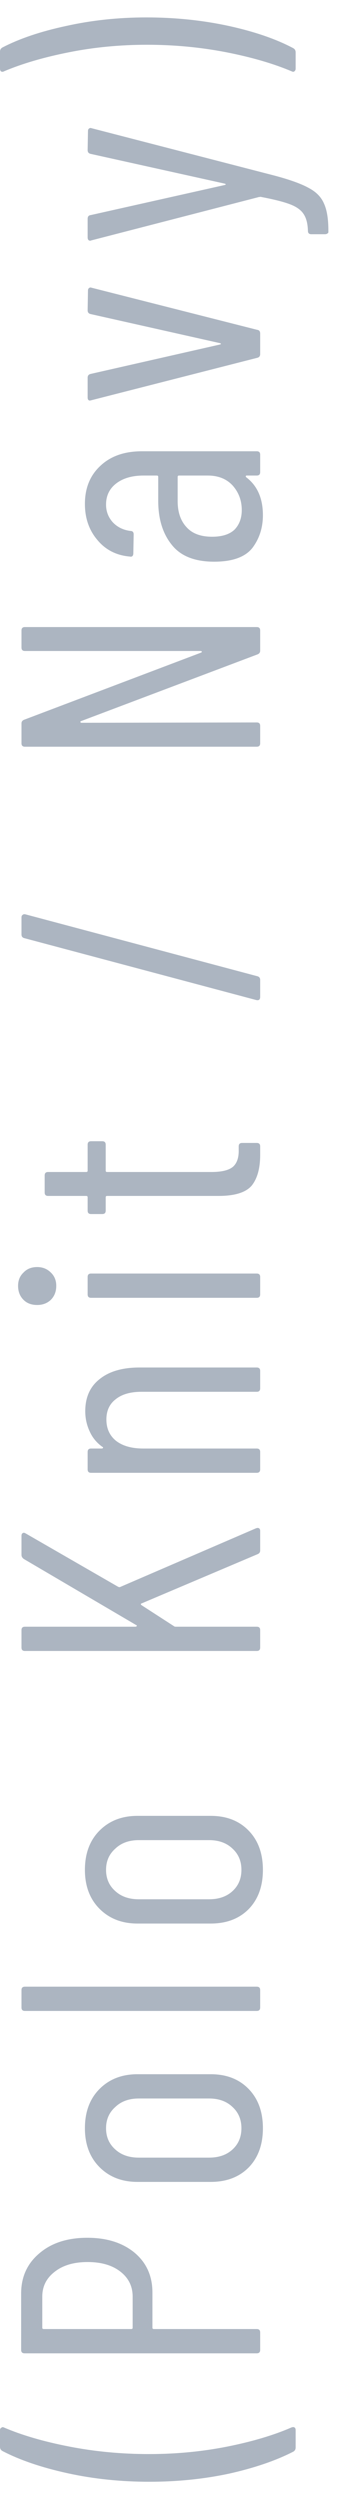
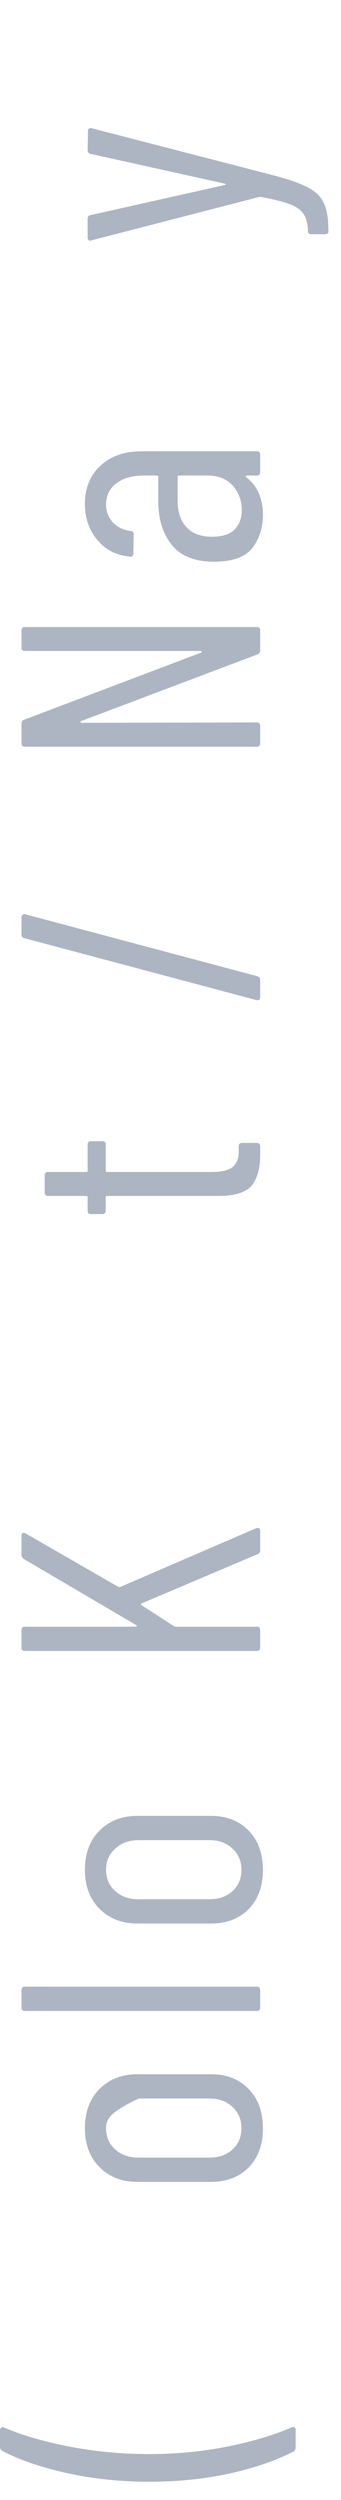
<svg xmlns="http://www.w3.org/2000/svg" width="16" height="117" viewBox="0 0 16 117" fill="none">
-   <path d="M1.12571e-08 2.415C1.22747e-08 2.33 0.037 2.266 0.112 2.223C0.912 1.807 1.909 1.471 3.104 1.215C4.299 0.949 5.552 0.815 6.864 0.815C8.219 0.815 9.509 0.949 10.736 1.215C11.952 1.482 12.96 1.829 13.76 2.255C13.835 2.298 13.872 2.362 13.872 2.447L13.872 3.215C13.872 3.269 13.851 3.311 13.808 3.343C13.776 3.365 13.739 3.365 13.696 3.343C12.843 2.981 11.819 2.682 10.624 2.447C9.419 2.213 8.176 2.095 6.896 2.095C5.627 2.095 4.405 2.213 3.232 2.447C2.048 2.682 1.029 2.981 0.176 3.343C0.165 3.354 0.144 3.359 0.112 3.359C0.08 3.359 0.053 3.349 0.032 3.327C0.011 3.295 1.20837e-09 3.258 1.71716e-09 3.215L1.12571e-08 2.415Z" fill="#ACB5C1" />
  <path d="M15.408 10.866C15.408 10.887 15.392 10.909 15.36 10.93C15.328 10.951 15.291 10.962 15.248 10.962L14.608 10.962C14.502 10.962 14.448 10.909 14.448 10.802C14.438 10.471 14.374 10.215 14.256 10.034C14.139 9.842 13.931 9.687 13.632 9.57C13.334 9.453 12.875 9.335 12.256 9.218C12.235 9.207 12.219 9.207 12.208 9.218C12.187 9.218 12.171 9.218 12.16 9.218L4.288 11.25L4.24 11.266C4.155 11.266 4.112 11.213 4.112 11.106L4.112 10.242C4.112 10.135 4.16 10.077 4.256 10.066L10.544 8.658C10.576 8.647 10.592 8.637 10.592 8.626C10.592 8.615 10.576 8.605 10.544 8.594L4.256 7.202C4.16 7.181 4.112 7.122 4.112 7.026L4.128 6.13C4.128 6.077 4.144 6.039 4.176 6.018C4.208 5.986 4.251 5.981 4.304 6.002L12.912 8.226C13.627 8.418 14.155 8.61 14.496 8.802C14.838 8.983 15.072 9.223 15.2 9.522C15.339 9.821 15.408 10.242 15.408 10.786L15.408 10.866Z" fill="#ACB5C1" />
-   <path d="M12.208 16.571C12.208 16.667 12.16 16.726 12.064 16.747L4.288 18.731L4.224 18.747C4.15 18.747 4.112 18.699 4.112 18.603L4.112 17.675C4.112 17.579 4.16 17.521 4.256 17.499L10.32 16.123C10.352 16.113 10.368 16.102 10.368 16.091C10.368 16.081 10.352 16.07 10.32 16.059L4.256 14.699C4.16 14.678 4.112 14.619 4.112 14.523L4.128 13.595C4.128 13.542 4.144 13.505 4.176 13.483C4.208 13.451 4.251 13.446 4.304 13.467L12.064 15.435C12.16 15.446 12.208 15.505 12.208 15.611L12.208 16.571Z" fill="#ACB5C1" />
  <path d="M3.984 23.583C3.984 22.836 4.23 22.239 4.72 21.791C5.2 21.343 5.846 21.119 6.656 21.119L12.048 21.119C12.155 21.119 12.208 21.172 12.208 21.279L12.208 22.095C12.208 22.201 12.155 22.255 12.048 22.255L11.568 22.255C11.547 22.255 11.536 22.265 11.536 22.287C11.526 22.297 11.531 22.314 11.552 22.335C12.075 22.73 12.336 23.322 12.336 24.111C12.336 24.698 12.171 25.209 11.84 25.647C11.499 26.073 10.902 26.287 10.048 26.287C9.142 26.287 8.48 26.026 8.064 25.503C7.638 24.98 7.424 24.292 7.424 23.439L7.424 22.319C7.424 22.276 7.403 22.255 7.36 22.255L6.736 22.255C6.203 22.255 5.776 22.378 5.456 22.623C5.136 22.868 4.976 23.199 4.976 23.615C4.976 23.935 5.083 24.212 5.296 24.447C5.51 24.671 5.782 24.804 6.112 24.847C6.219 24.847 6.272 24.9 6.272 25.007L6.256 25.903C6.256 25.956 6.24 25.999 6.208 26.031C6.176 26.052 6.139 26.058 6.096 26.047C5.467 25.994 4.96 25.738 4.576 25.279C4.182 24.82 3.984 24.255 3.984 23.583ZM11.344 23.871C11.344 23.433 11.206 23.055 10.928 22.735C10.64 22.415 10.246 22.255 9.744 22.255L8.4 22.255C8.358 22.255 8.336 22.276 8.336 22.319L8.336 23.455C8.336 23.967 8.475 24.372 8.752 24.671C9.019 24.97 9.419 25.119 9.952 25.119C10.422 25.119 10.774 25.007 11.008 24.783C11.232 24.548 11.344 24.244 11.344 23.871Z" fill="#ACB5C1" />
  <path d="M1.168 30.466C1.061 30.466 1.008 30.412 1.008 30.306L1.008 29.506C1.008 29.399 1.061 29.346 1.168 29.346L12.048 29.346C12.155 29.346 12.208 29.399 12.208 29.506L12.208 30.45C12.208 30.535 12.165 30.594 12.08 30.626L3.808 33.746C3.776 33.756 3.765 33.772 3.776 33.794C3.776 33.815 3.792 33.826 3.824 33.826L12.048 33.81C12.155 33.81 12.208 33.863 12.208 33.97L12.208 34.786C12.208 34.892 12.155 34.946 12.048 34.946L1.168 34.946C1.061 34.946 1.008 34.892 1.008 34.786L1.008 33.858C1.008 33.772 1.05 33.714 1.136 33.682L9.424 30.546C9.456 30.535 9.472 30.519 9.472 30.498C9.461 30.476 9.44 30.466 9.408 30.466L1.168 30.466Z" fill="#ACB5C1" />
  <path d="M12.208 46.66C12.208 46.714 12.192 46.757 12.16 46.788C12.128 46.81 12.085 46.815 12.032 46.804L1.152 43.908C1.056 43.887 1.008 43.828 1.008 43.733L1.008 42.932C1.008 42.879 1.024 42.842 1.056 42.821C1.088 42.788 1.13 42.778 1.184 42.788L12.064 45.684C12.16 45.706 12.208 45.764 12.208 45.861L12.208 46.66Z" fill="#ACB5C1" />
  <path d="M4.8 53.409C4.906 53.409 4.96 53.462 4.96 53.569L4.96 54.785C4.96 54.828 4.981 54.849 5.024 54.849L9.92 54.849C10.41 54.849 10.752 54.764 10.944 54.593C11.125 54.422 11.21 54.161 11.2 53.809L11.2 53.649C11.2 53.542 11.253 53.489 11.36 53.489L12.048 53.489C12.154 53.489 12.208 53.542 12.208 53.649L12.208 54.049C12.208 54.678 12.074 55.158 11.808 55.489C11.53 55.809 11.013 55.969 10.256 55.969L5.024 55.969C4.981 55.969 4.96 55.99 4.96 56.033L4.96 56.657C4.96 56.764 4.906 56.817 4.8 56.817L4.272 56.817C4.165 56.817 4.112 56.764 4.112 56.657L4.112 56.033C4.112 55.99 4.09 55.969 4.048 55.969L2.256 55.969C2.149 55.969 2.096 55.916 2.096 55.809L2.096 55.009C2.096 54.903 2.149 54.849 2.256 54.849L4.048 54.849C4.09 54.849 4.112 54.828 4.112 54.785L4.112 53.569C4.112 53.462 4.165 53.409 4.272 53.409L4.8 53.409Z" fill="#ACB5C1" />
-   <path d="M2.64 60.177C2.64 60.444 2.554 60.663 2.384 60.833C2.213 60.993 2 61.073 1.744 61.073C1.477 61.073 1.264 60.993 1.104 60.833C0.933 60.663 0.848 60.444 0.848 60.177C0.848 59.921 0.933 59.713 1.104 59.553C1.264 59.383 1.477 59.297 1.744 59.297C2 59.297 2.213 59.383 2.384 59.553C2.554 59.713 2.64 59.921 2.64 60.177ZM12.208 60.577C12.208 60.684 12.154 60.737 12.048 60.737L4.272 60.737C4.165 60.737 4.112 60.684 4.112 60.577L4.112 59.761C4.112 59.655 4.165 59.601 4.272 59.601L12.048 59.601C12.154 59.601 12.208 59.655 12.208 59.761L12.208 60.577Z" fill="#ACB5C1" />
-   <path d="M4 66.046C4 65.396 4.224 64.894 4.672 64.543C5.12 64.18 5.744 63.998 6.544 63.998L12.048 63.998C12.155 63.998 12.208 64.052 12.208 64.159L12.208 64.975C12.208 65.081 12.155 65.135 12.048 65.135L6.64 65.135C6.117 65.135 5.712 65.252 5.424 65.487C5.136 65.71 4.992 66.025 4.992 66.43C4.992 66.857 5.147 67.193 5.456 67.439C5.765 67.673 6.187 67.79 6.72 67.79L12.048 67.79C12.155 67.79 12.208 67.844 12.208 67.951L12.208 68.766C12.208 68.873 12.155 68.927 12.048 68.927L4.272 68.927C4.165 68.927 4.112 68.873 4.112 68.766L4.112 67.951C4.112 67.844 4.165 67.79 4.272 67.79L4.784 67.79C4.805 67.79 4.821 67.78 4.832 67.758C4.843 67.737 4.832 67.721 4.8 67.71C4.533 67.519 4.336 67.278 4.208 66.99C4.069 66.692 4 66.377 4 66.046Z" fill="#ACB5C1" />
  <path d="M12.208 77.105C12.208 77.212 12.155 77.265 12.048 77.265L1.168 77.265C1.061 77.265 1.008 77.212 1.008 77.105L1.008 76.289C1.008 76.182 1.061 76.129 1.168 76.129L6.352 76.129C6.384 76.129 6.405 76.118 6.416 76.097C6.426 76.076 6.416 76.06 6.384 76.049L1.12 72.961C1.045 72.908 1.008 72.844 1.008 72.769L1.008 71.873C1.008 71.809 1.029 71.766 1.072 71.745C1.104 71.724 1.146 71.729 1.2 71.761L5.536 74.257C5.578 74.278 5.61 74.284 5.632 74.273L12.016 71.521L12.08 71.505C12.165 71.505 12.208 71.553 12.208 71.649L12.208 72.561C12.208 72.646 12.165 72.705 12.08 72.737L6.64 75.041C6.597 75.052 6.597 75.078 6.64 75.121L8.176 76.113C8.186 76.124 8.213 76.129 8.256 76.129L12.048 76.129C12.155 76.129 12.208 76.182 12.208 76.289L12.208 77.105Z" fill="#ACB5C1" />
  <path d="M12.336 87.509C12.336 88.277 12.112 88.89 11.664 89.349C11.216 89.797 10.624 90.021 9.888 90.021L6.448 90.021C5.723 90.021 5.131 89.791 4.672 89.333C4.214 88.874 3.984 88.266 3.984 87.509C3.984 86.741 4.214 86.127 4.672 85.669C5.131 85.21 5.723 84.981 6.448 84.981L9.888 84.981C10.624 84.981 11.216 85.21 11.664 85.669C12.112 86.127 12.336 86.741 12.336 87.509ZM11.328 87.509C11.328 87.103 11.19 86.773 10.912 86.517C10.635 86.25 10.267 86.117 9.808 86.117L6.512 86.117C6.054 86.117 5.686 86.25 5.408 86.517C5.12 86.773 4.976 87.103 4.976 87.509C4.976 87.914 5.12 88.245 5.408 88.501C5.686 88.757 6.054 88.885 6.512 88.885L9.808 88.885C10.267 88.885 10.635 88.757 10.912 88.501C11.19 88.245 11.328 87.914 11.328 87.509Z" fill="#ACB5C1" />
  <path d="M12.208 93.951C12.208 94.058 12.155 94.111 12.048 94.111L1.168 94.111C1.061 94.111 1.008 94.058 1.008 93.951L1.008 93.135C1.008 93.029 1.061 92.975 1.168 92.975L12.048 92.975C12.155 92.975 12.208 93.029 12.208 93.135L12.208 93.951Z" fill="#ACB5C1" />
-   <path d="M12.336 99.6C12.336 100.368 12.112 100.981 11.664 101.44C11.216 101.888 10.624 102.112 9.888 102.112L6.448 102.112C5.723 102.112 5.131 101.883 4.672 101.424C4.214 100.965 3.984 100.357 3.984 99.6C3.984 98.832 4.214 98.219 4.672 97.76C5.131 97.301 5.723 97.072 6.448 97.072L9.888 97.072C10.624 97.072 11.216 97.301 11.664 97.76C12.112 98.219 12.336 98.832 12.336 99.6ZM11.328 99.6C11.328 99.195 11.19 98.864 10.912 98.608C10.635 98.341 10.267 98.208 9.808 98.208L6.512 98.208C6.054 98.208 5.686 98.341 5.408 98.608C5.12 98.864 4.976 99.195 4.976 99.6C4.976 100.005 5.12 100.336 5.408 100.592C5.686 100.848 6.054 100.976 6.512 100.976L9.808 100.976C10.267 100.976 10.635 100.848 10.912 100.592C11.19 100.336 11.328 100.005 11.328 99.6Z" fill="#ACB5C1" />
-   <path d="M0.992 107.334C0.992 106.555 1.28 105.926 1.856 105.446C2.422 104.966 3.168 104.726 4.096 104.726C5.014 104.726 5.755 104.961 6.32 105.43C6.875 105.899 7.152 106.518 7.152 107.286L7.152 108.934C7.152 108.977 7.174 108.998 7.216 108.998L12.048 108.998C12.155 108.998 12.208 109.051 12.208 109.158L12.208 109.974C12.208 110.081 12.155 110.134 12.048 110.134L1.152 110.134C1.046 110.134 0.992 110.081 0.992 109.974L0.992 107.334ZM6.224 107.478C6.224 106.998 6.032 106.609 5.648 106.31C5.264 106.011 4.752 105.862 4.112 105.862C3.472 105.862 2.96 106.011 2.576 106.31C2.182 106.609 1.984 106.998 1.984 107.478L1.984 108.934C1.984 108.977 2.006 108.998 2.048 108.998L6.16 108.998C6.203 108.998 6.224 108.977 6.224 108.934L6.224 107.478Z" fill="#ACB5C1" />
+   <path d="M12.336 99.6C12.336 100.368 12.112 100.981 11.664 101.44C11.216 101.888 10.624 102.112 9.888 102.112L6.448 102.112C5.723 102.112 5.131 101.883 4.672 101.424C4.214 100.965 3.984 100.357 3.984 99.6C3.984 98.832 4.214 98.219 4.672 97.76C5.131 97.301 5.723 97.072 6.448 97.072L9.888 97.072C10.624 97.072 11.216 97.301 11.664 97.76C12.112 98.219 12.336 98.832 12.336 99.6ZM11.328 99.6C11.328 99.195 11.19 98.864 10.912 98.608C10.635 98.341 10.267 98.208 9.808 98.208L6.512 98.208C5.12 98.864 4.976 99.195 4.976 99.6C4.976 100.005 5.12 100.336 5.408 100.592C5.686 100.848 6.054 100.976 6.512 100.976L9.808 100.976C10.267 100.976 10.635 100.848 10.912 100.592C11.19 100.336 11.328 100.005 11.328 99.6Z" fill="#ACB5C1" />
  <path d="M13.872 114.545C13.872 114.63 13.835 114.694 13.76 114.737C12.949 115.153 11.952 115.494 10.768 115.761C9.573 116.017 8.32 116.145 7.008 116.145C5.664 116.145 4.384 116.012 3.168 115.745C1.952 115.478 0.933 115.132 0.112 114.705C0.037 114.662 1.84438e-08 114.598 1.94614e-08 114.513L2.88105e-08 113.729C2.94465e-08 113.676 0.021 113.638 0.064 113.617C0.096 113.585 0.133 113.58 0.176 113.601C1.019 113.964 2.043 114.262 3.248 114.497C4.453 114.732 5.701 114.849 6.992 114.849C8.261 114.849 9.488 114.732 10.672 114.497C11.845 114.262 12.848 113.964 13.68 113.601L13.744 113.585C13.829 113.585 13.872 113.633 13.872 113.729L13.872 114.545Z" fill="#ACB5C1" />
</svg>